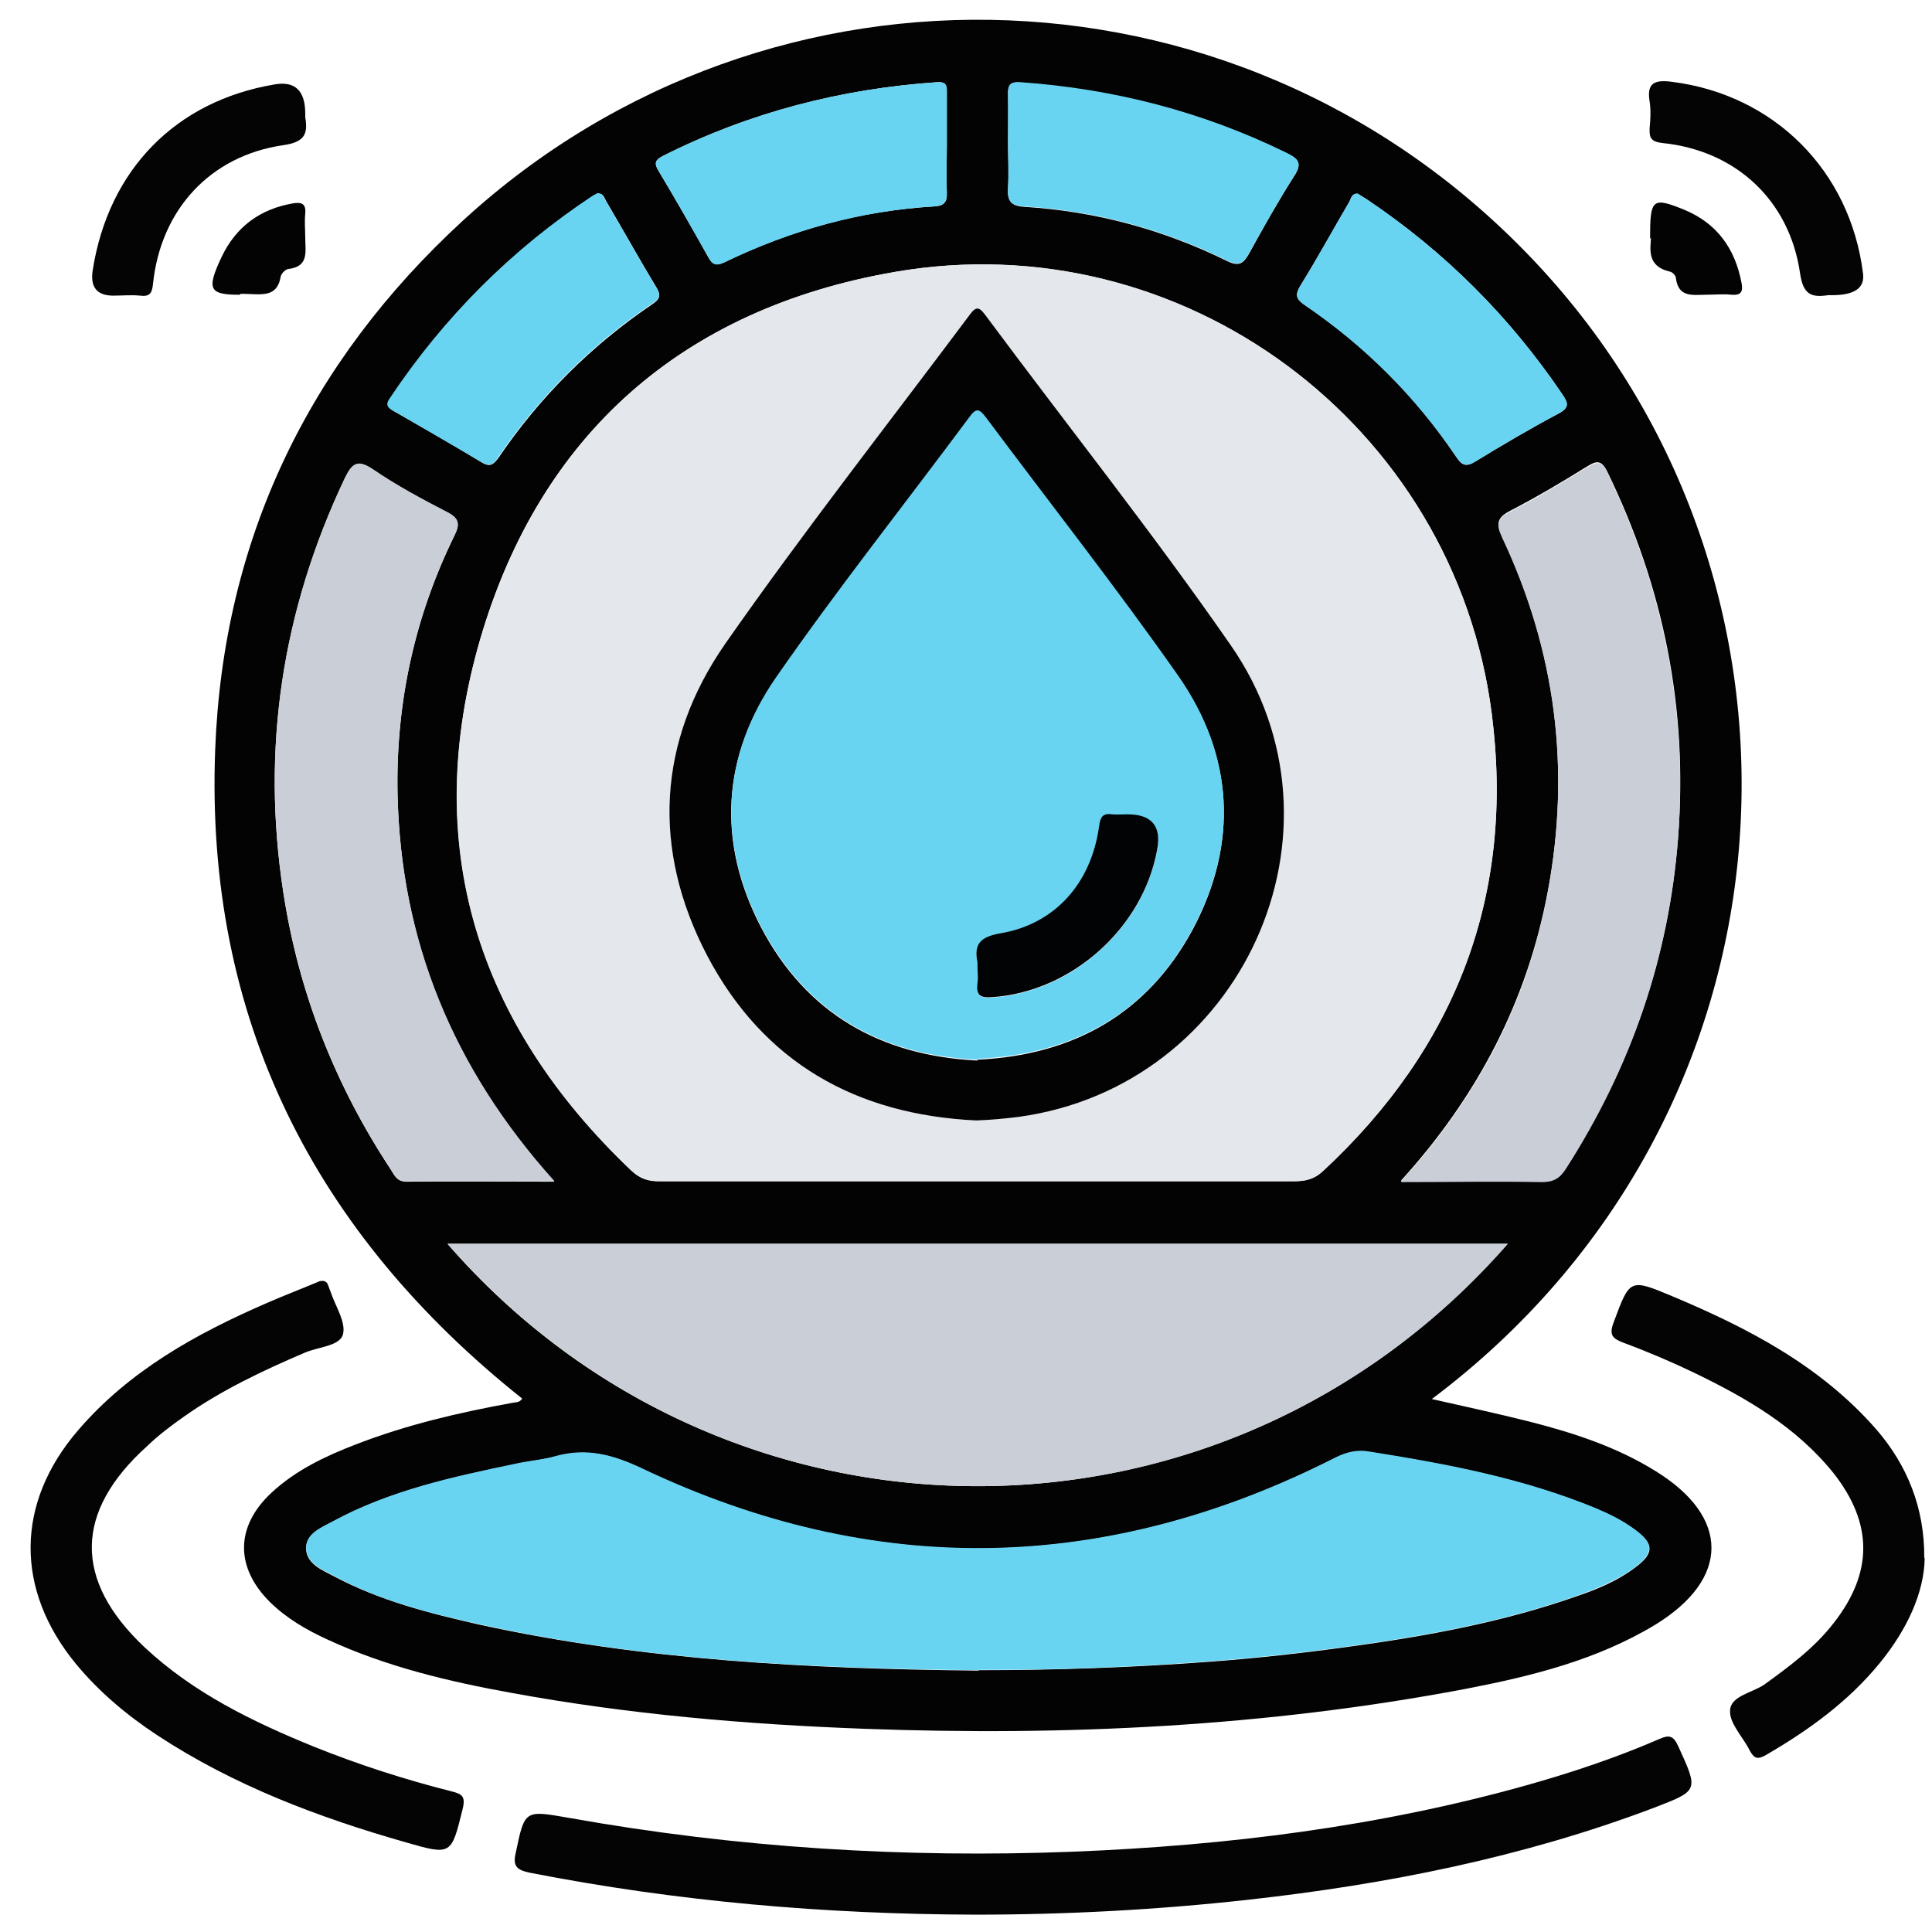
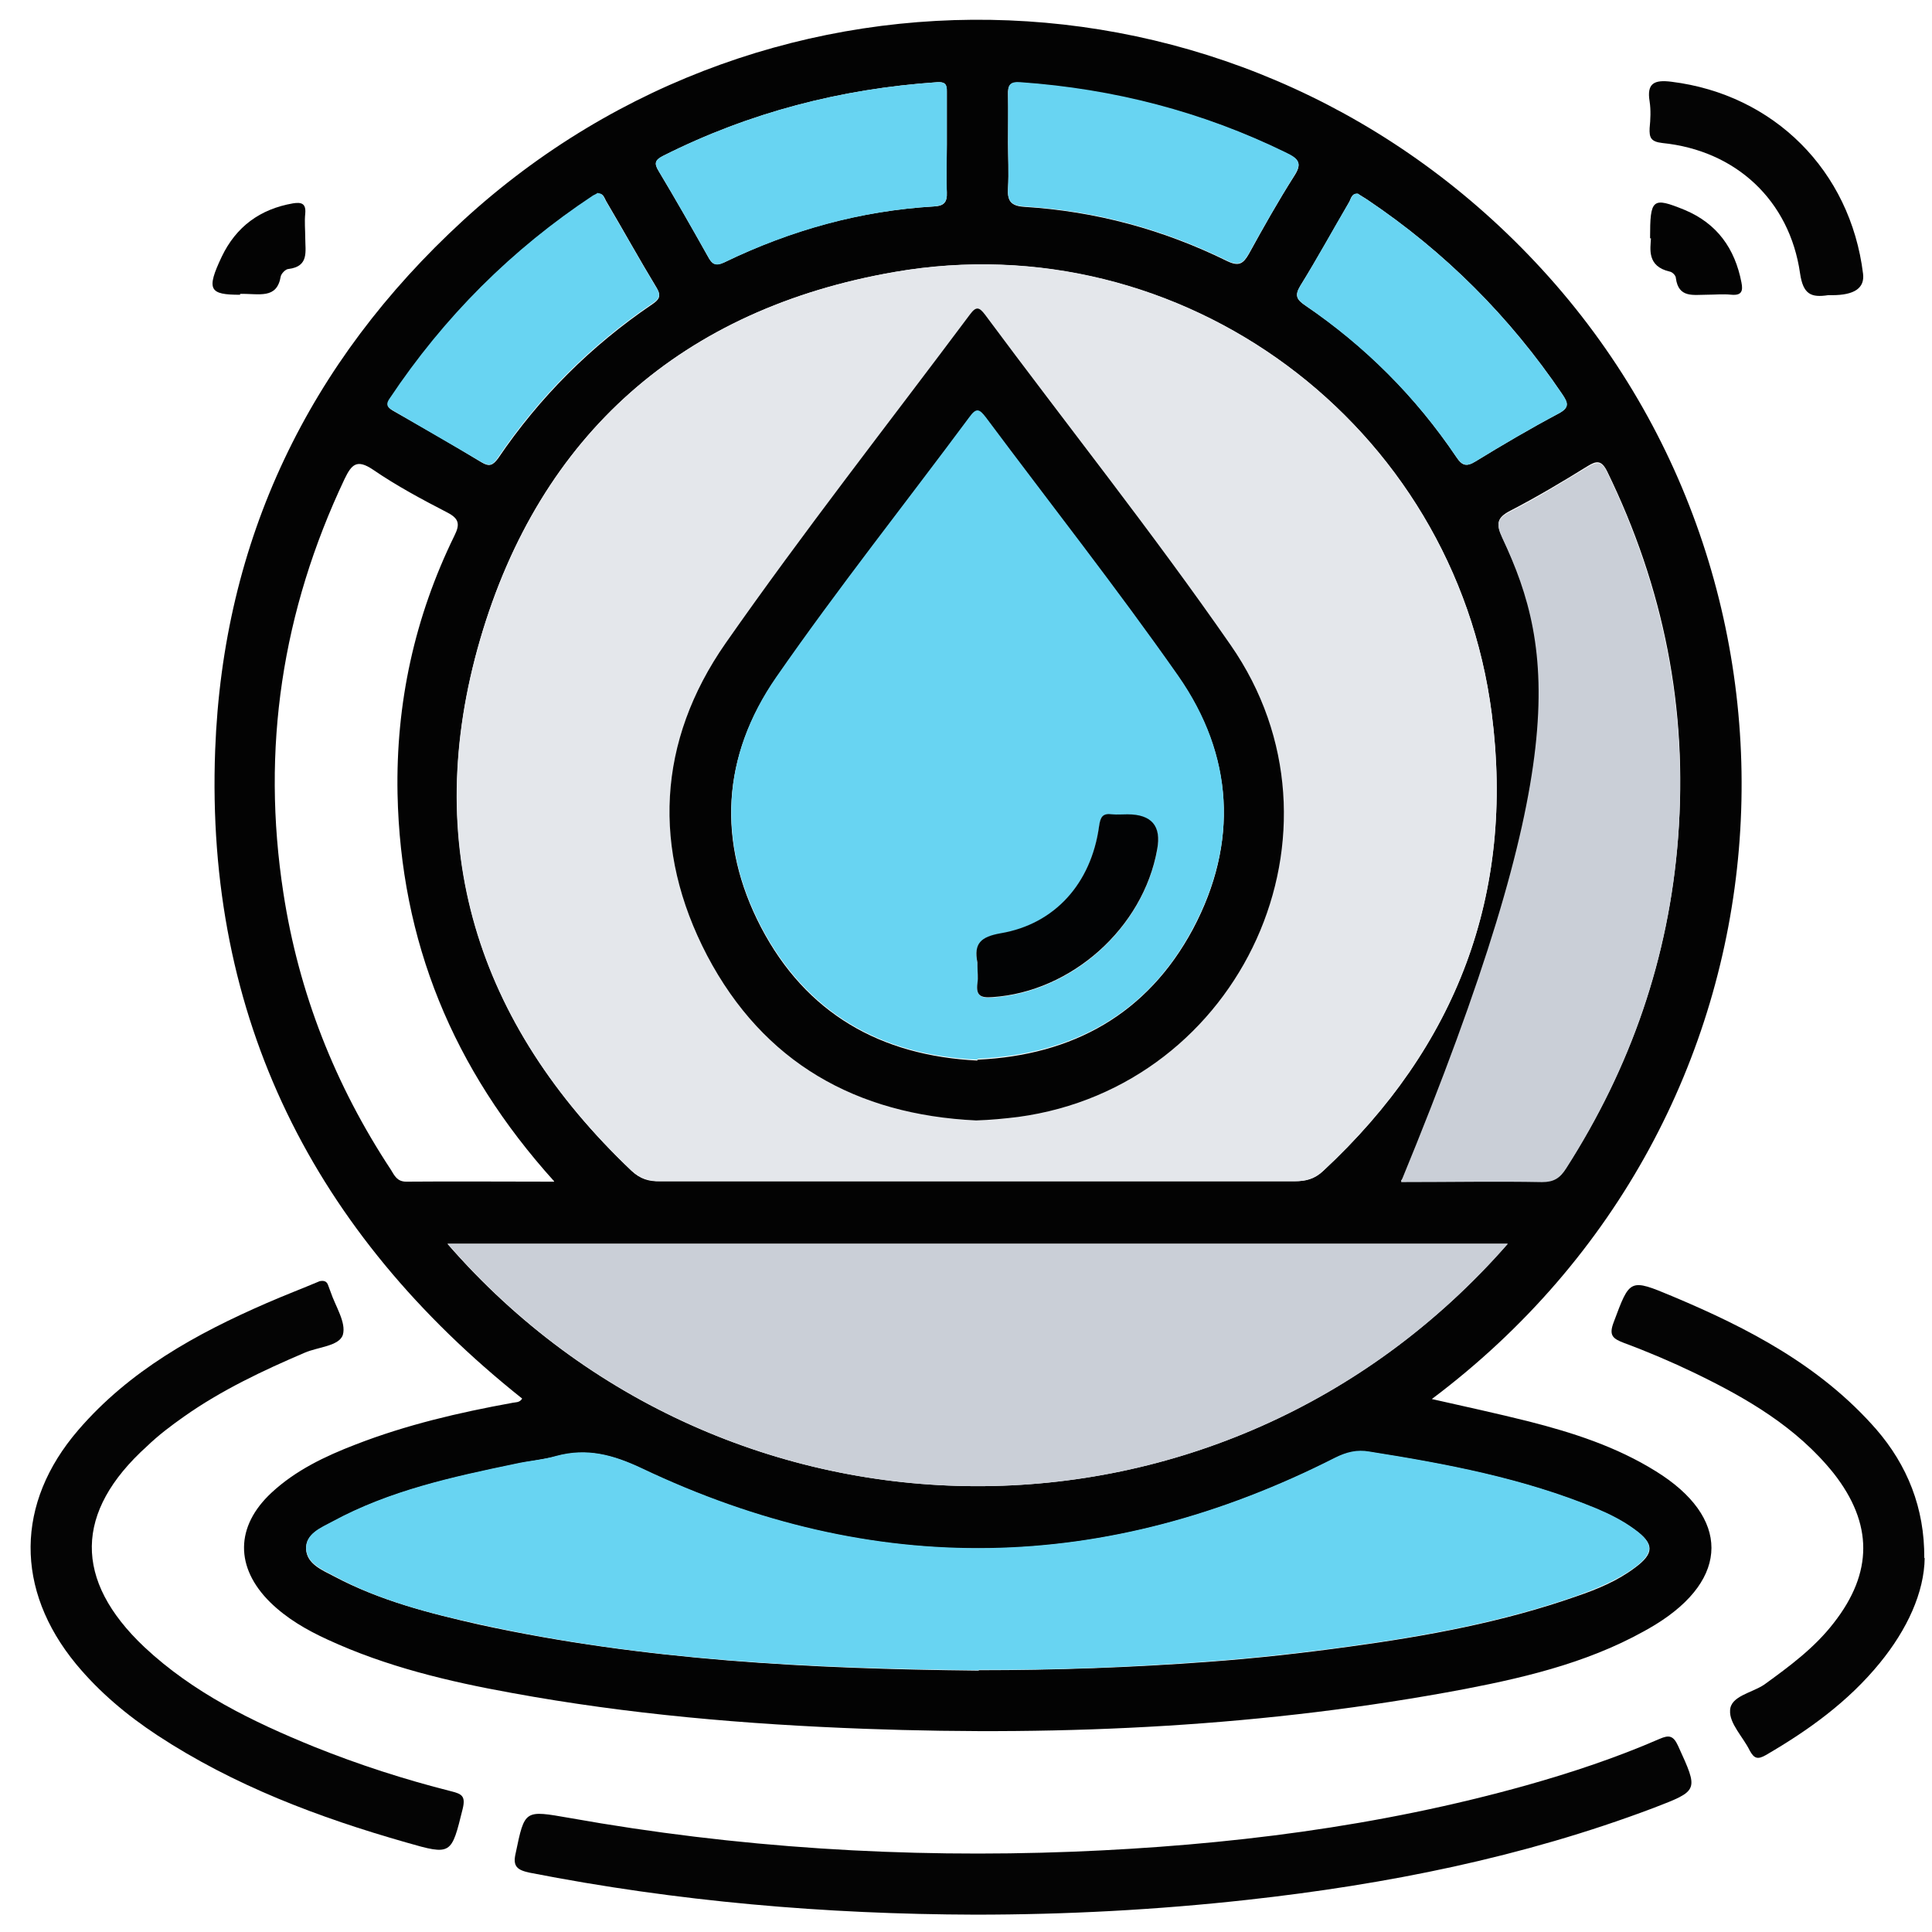
<svg xmlns="http://www.w3.org/2000/svg" width="51" height="51" viewBox="0 0 51 51" fill="none">
  <path d="M13.784 36.919C8.289 32.544 5.414 26.876 5.68 19.799C5.888 14.257 8.139 9.57 12.226 5.818C20.342 -1.628 33.041 -1.247 40.706 7.111C48.522 15.631 47.714 29.485 37.797 36.931C38.663 37.127 39.517 37.312 40.348 37.52C41.526 37.82 42.669 38.189 43.708 38.836C45.67 40.048 45.67 41.676 43.696 42.888C42.149 43.823 40.418 44.25 38.674 44.585C33.433 45.578 28.146 45.832 22.824 45.636C19.695 45.52 16.59 45.255 13.507 44.689C11.845 44.389 10.194 43.996 8.647 43.281C8.093 43.027 7.573 42.726 7.135 42.299C6.199 41.376 6.211 40.291 7.169 39.402C7.804 38.813 8.578 38.443 9.386 38.132C10.725 37.612 12.11 37.289 13.507 37.035C13.6 37.012 13.715 37.035 13.784 36.919ZM25.802 31.182C28.596 31.182 31.378 31.182 34.172 31.182C34.472 31.182 34.703 31.124 34.934 30.905C38.455 27.626 39.99 23.597 39.379 18.841C38.397 11.198 31.205 5.864 23.609 7.181C18.033 8.15 14.258 11.452 12.676 16.878C11.106 22.281 12.572 27.014 16.67 30.905C16.901 31.124 17.132 31.193 17.432 31.182C20.226 31.182 23.008 31.182 25.802 31.182ZM25.837 44.089C27.857 44.089 29.866 44.019 31.886 43.869C33.145 43.777 34.391 43.638 35.638 43.465C37.67 43.188 39.679 42.819 41.618 42.138C42.161 41.953 42.692 41.734 43.154 41.387C43.673 41.006 43.673 40.752 43.154 40.383C42.842 40.152 42.496 39.979 42.138 39.829C40.221 39.032 38.19 38.651 36.146 38.328C35.811 38.282 35.546 38.34 35.246 38.489C29.185 41.56 23.078 41.687 16.936 38.767C16.186 38.409 15.493 38.224 14.685 38.443C14.327 38.536 13.957 38.57 13.6 38.651C11.937 38.998 10.275 39.355 8.774 40.175C8.474 40.337 8.058 40.498 8.081 40.902C8.104 41.283 8.497 41.445 8.809 41.607C10.021 42.253 11.337 42.588 12.664 42.888C17.005 43.835 21.415 44.054 25.837 44.1V44.089ZM39.806 32.833H11.81C19.176 41.306 32.29 41.422 39.794 32.833H39.806ZM36.989 31.182C38.294 31.182 39.506 31.17 40.706 31.182C41.018 31.182 41.18 31.078 41.341 30.824C43.05 28.169 44.054 25.271 44.297 22.108C44.562 18.714 43.916 15.504 42.426 12.445C42.276 12.145 42.149 12.156 41.907 12.306C41.237 12.722 40.556 13.126 39.864 13.484C39.506 13.669 39.494 13.83 39.656 14.177C41.064 17.167 41.468 20.295 40.856 23.539C40.314 26.414 39.021 28.919 36.989 31.159V31.182ZM14.627 31.182C11.949 28.215 10.575 24.844 10.494 20.953C10.448 18.564 10.944 16.289 11.995 14.142C12.145 13.842 12.122 13.692 11.81 13.53C11.141 13.184 10.471 12.826 9.848 12.399C9.42 12.11 9.282 12.26 9.097 12.641C7.446 16.128 6.892 19.764 7.481 23.574C7.885 26.206 8.843 28.642 10.321 30.882C10.413 31.032 10.482 31.193 10.725 31.193C11.995 31.182 13.265 31.193 14.627 31.193V31.182ZM24.994 3.821C24.994 3.348 24.994 2.886 24.994 2.413C24.994 2.216 24.936 2.159 24.74 2.17C22.2 2.343 19.788 2.967 17.513 4.11C17.294 4.225 17.259 4.306 17.386 4.514C17.836 5.264 18.264 6.015 18.691 6.777C18.795 6.973 18.887 7.03 19.118 6.927C20.873 6.072 22.708 5.564 24.659 5.449C24.913 5.437 25.006 5.345 24.994 5.079C24.971 4.664 24.994 4.237 24.994 3.821ZM26.61 3.752C26.61 4.156 26.633 4.56 26.61 4.964C26.587 5.299 26.68 5.437 27.038 5.46C28.919 5.576 30.709 6.061 32.394 6.892C32.706 7.042 32.821 6.961 32.971 6.696C33.352 6.003 33.733 5.322 34.16 4.652C34.38 4.318 34.288 4.202 33.953 4.04C31.736 2.955 29.404 2.366 26.945 2.182C26.657 2.159 26.599 2.251 26.61 2.505C26.622 2.921 26.61 3.348 26.61 3.763V3.752ZM35.846 5.114C35.673 5.103 35.661 5.253 35.615 5.333C35.188 6.072 34.772 6.823 34.322 7.55C34.172 7.804 34.23 7.908 34.449 8.058C36.042 9.132 37.37 10.471 38.444 12.064C38.594 12.295 38.709 12.329 38.952 12.179C39.667 11.741 40.395 11.314 41.133 10.921C41.445 10.759 41.387 10.632 41.237 10.402C39.852 8.358 38.143 6.65 36.1 5.276C36.019 5.218 35.927 5.172 35.846 5.114ZM15.793 5.103C15.793 5.103 15.701 5.149 15.666 5.172C13.507 6.592 11.729 8.381 10.298 10.528C10.171 10.725 10.275 10.783 10.413 10.863C11.187 11.302 11.949 11.741 12.711 12.203C12.918 12.329 13.011 12.283 13.149 12.099C14.246 10.482 15.597 9.132 17.213 8.035C17.386 7.919 17.467 7.827 17.34 7.608C16.878 6.846 16.451 6.072 16.001 5.31C15.955 5.23 15.932 5.114 15.805 5.114L15.793 5.103Z" fill="#030303" />
  <path d="M25.744 50.542C21.785 50.531 17.871 50.196 13.98 49.434C13.657 49.364 13.53 49.272 13.611 48.926C13.854 47.76 13.842 47.783 15.043 47.991C19.441 48.776 23.874 49.053 28.33 48.88C32.383 48.718 36.389 48.222 40.302 47.125C41.491 46.79 42.669 46.398 43.812 45.901C44.054 45.797 44.17 45.809 44.297 46.086C44.839 47.275 44.851 47.263 43.65 47.725C40.198 49.03 36.596 49.745 32.937 50.15C30.547 50.415 28.146 50.542 25.744 50.542Z" fill="#040404" />
  <path d="M8.416 33.825C8.554 33.791 8.623 33.825 8.658 33.917C8.681 33.975 8.704 34.044 8.727 34.102C8.854 34.483 9.143 34.91 9.051 35.234C8.958 35.534 8.393 35.557 8.046 35.707C6.938 36.18 5.841 36.7 4.86 37.392C4.514 37.635 4.179 37.889 3.879 38.178C1.962 39.909 1.939 41.71 3.809 43.477C5.102 44.689 6.672 45.451 8.289 46.109C9.466 46.582 10.678 46.974 11.914 47.286C12.191 47.355 12.295 47.413 12.214 47.748C11.914 48.96 11.925 48.983 10.725 48.637C8.416 47.979 6.176 47.136 4.156 45.809C3.348 45.277 2.62 44.666 2.008 43.927C0.392 41.964 0.404 39.678 2.066 37.75C3.417 36.18 5.172 35.211 7.03 34.402C7.504 34.195 7.989 34.01 8.427 33.825H8.416Z" fill="#040404" />
  <path d="M50.807 41.122C50.796 42.034 50.346 43.015 49.618 43.904C48.787 44.92 47.748 45.67 46.617 46.328C46.397 46.455 46.305 46.421 46.19 46.213C46.016 45.855 45.647 45.497 45.67 45.151C45.682 44.77 46.247 44.689 46.571 44.47C47.24 43.985 47.898 43.5 48.406 42.842C49.445 41.514 49.445 40.221 48.406 38.894C47.425 37.67 46.109 36.908 44.723 36.238C44.123 35.95 43.5 35.684 42.876 35.453C42.576 35.338 42.461 35.257 42.599 34.899C43.026 33.756 43.015 33.745 44.146 34.218C46.155 35.061 48.06 36.054 49.526 37.728C50.346 38.674 50.807 39.806 50.796 41.133L50.807 41.122Z" fill="#040404" />
-   <path d="M8.058 2.99C8.058 2.99 8.058 3.059 8.058 3.094C8.138 3.555 8.023 3.752 7.48 3.832C5.553 4.11 4.248 5.529 4.04 7.481C4.017 7.735 3.959 7.838 3.694 7.804C3.463 7.781 3.22 7.804 2.99 7.804C2.559 7.804 2.378 7.581 2.447 7.134C2.863 4.479 4.64 2.666 7.25 2.228C7.788 2.135 8.058 2.393 8.058 3.001V2.99Z" fill="#040404" />
  <path d="M48.36 7.792C48.36 7.792 48.291 7.792 48.256 7.792C47.806 7.861 47.598 7.769 47.517 7.215C47.24 5.287 45.82 3.971 43.881 3.775C43.581 3.74 43.534 3.636 43.546 3.382C43.569 3.151 43.581 2.909 43.546 2.678C43.465 2.193 43.673 2.101 44.123 2.158C46.825 2.493 48.845 4.502 49.18 7.226C49.226 7.604 48.953 7.792 48.36 7.792Z" fill="#040404" />
  <path d="M43.558 6.291C43.558 5.241 43.615 5.194 44.47 5.541C45.324 5.899 45.797 6.557 45.97 7.457C46.017 7.688 45.97 7.804 45.705 7.78C45.486 7.757 45.266 7.78 45.058 7.78C44.7 7.78 44.308 7.873 44.239 7.342C44.239 7.273 44.146 7.18 44.077 7.169C43.465 7.03 43.569 6.557 43.581 6.291H43.558Z" fill="#030303" />
  <path d="M6.338 7.781C5.529 7.781 5.437 7.654 5.853 6.777C6.234 5.98 6.869 5.518 7.734 5.368C7.954 5.333 8.081 5.368 8.058 5.634C8.035 5.853 8.058 6.072 8.058 6.28C8.058 6.638 8.162 7.031 7.619 7.1C7.538 7.1 7.423 7.227 7.411 7.296C7.307 7.908 6.846 7.746 6.338 7.758V7.781Z" fill="#030303" />
  <path d="M25.802 31.181C23.008 31.181 20.225 31.181 17.432 31.181C17.131 31.181 16.901 31.112 16.67 30.904C12.571 27.013 11.094 22.292 12.675 16.877C14.257 11.463 18.032 8.149 23.608 7.18C31.204 5.852 38.397 11.197 39.378 18.84C39.99 23.596 38.454 27.637 34.933 30.904C34.702 31.123 34.471 31.181 34.171 31.181C31.378 31.181 28.595 31.181 25.802 31.181ZM25.767 29.576C26.148 29.576 26.506 29.542 26.875 29.484C32.774 28.687 35.88 21.911 32.486 17.027C30.419 14.049 28.168 11.209 25.998 8.3C25.848 8.092 25.767 8.08 25.605 8.3C23.446 11.197 21.218 14.026 19.152 16.981C17.351 19.567 17.201 22.419 18.667 25.224C20.145 28.052 22.604 29.426 25.767 29.576Z" fill="#E4E7EB" />
  <path d="M25.837 44.089C21.415 44.043 17.005 43.835 12.664 42.877C11.337 42.588 10.021 42.253 8.808 41.595C8.497 41.434 8.104 41.261 8.081 40.891C8.058 40.487 8.474 40.325 8.774 40.164C10.286 39.344 11.937 38.986 13.599 38.64C13.957 38.559 14.338 38.536 14.684 38.432C15.493 38.213 16.174 38.398 16.936 38.755C23.077 41.676 29.196 41.549 35.245 38.478C35.546 38.328 35.823 38.259 36.146 38.317C38.189 38.64 40.21 39.021 42.138 39.817C42.495 39.968 42.842 40.141 43.154 40.372C43.661 40.741 43.661 40.995 43.154 41.376C42.692 41.711 42.161 41.93 41.618 42.126C39.679 42.807 37.67 43.177 35.638 43.454C34.391 43.627 33.133 43.766 31.886 43.858C29.877 44.008 27.857 44.089 25.837 44.077V44.089Z" fill="#68D4F2" />
  <path d="M39.805 32.833C32.289 41.422 19.186 41.306 11.821 32.833H39.805Z" fill="#CACFD7" />
-   <path d="M36.989 31.182C39.032 28.931 40.325 26.437 40.856 23.562C41.468 20.307 41.064 17.19 39.656 14.2C39.494 13.853 39.505 13.692 39.863 13.507C40.568 13.149 41.237 12.734 41.907 12.33C42.161 12.18 42.288 12.168 42.426 12.468C43.904 15.527 44.55 18.737 44.297 22.131C44.054 25.283 43.05 28.18 41.341 30.847C41.179 31.101 41.018 31.205 40.706 31.205C39.505 31.182 38.293 31.205 36.989 31.205V31.182Z" fill="#CACFD7" />
-   <path d="M14.627 31.182C13.265 31.182 11.995 31.182 10.725 31.182C10.482 31.182 10.413 31.02 10.321 30.87C8.843 28.642 7.896 26.206 7.481 23.562C6.892 19.753 7.446 16.116 9.097 12.63C9.282 12.249 9.42 12.098 9.847 12.387C10.471 12.814 11.14 13.172 11.81 13.518C12.122 13.68 12.145 13.83 11.995 14.13C10.944 16.278 10.448 18.552 10.494 20.942C10.575 24.821 11.96 28.203 14.627 31.17V31.182Z" fill="#CACFD7" />
+   <path d="M36.989 31.182C41.468 20.307 41.064 17.19 39.656 14.2C39.494 13.853 39.505 13.692 39.863 13.507C40.568 13.149 41.237 12.734 41.907 12.33C42.161 12.18 42.288 12.168 42.426 12.468C43.904 15.527 44.55 18.737 44.297 22.131C44.054 25.283 43.05 28.18 41.341 30.847C41.179 31.101 41.018 31.205 40.706 31.205C39.505 31.182 38.293 31.205 36.989 31.205V31.182Z" fill="#CACFD7" />
  <path d="M24.994 3.821C24.994 4.236 24.982 4.663 24.994 5.079C25.005 5.344 24.913 5.425 24.659 5.448C22.708 5.564 20.872 6.083 19.118 6.926C18.887 7.042 18.794 6.972 18.691 6.776C18.263 6.014 17.836 5.264 17.386 4.513C17.259 4.305 17.294 4.213 17.513 4.109C19.787 2.966 22.2 2.343 24.74 2.17C24.948 2.158 25.005 2.227 24.994 2.412C24.994 2.885 24.994 3.347 24.994 3.821Z" fill="#68D4F2" />
  <path d="M26.61 3.752C26.61 3.336 26.61 2.909 26.61 2.493C26.61 2.239 26.656 2.147 26.945 2.17C29.392 2.343 31.736 2.943 33.952 4.029C34.287 4.19 34.379 4.306 34.16 4.64C33.744 5.31 33.352 5.991 32.971 6.684C32.821 6.949 32.705 7.03 32.394 6.88C30.708 6.049 28.919 5.564 27.037 5.449C26.679 5.426 26.587 5.299 26.61 4.952C26.633 4.548 26.61 4.144 26.61 3.74V3.752Z" fill="#68D4F2" />
  <path d="M35.846 5.114C35.927 5.172 36.007 5.218 36.1 5.276C38.143 6.65 39.852 8.358 41.237 10.402C41.399 10.633 41.445 10.759 41.133 10.921C40.394 11.314 39.667 11.741 38.951 12.18C38.709 12.33 38.593 12.283 38.443 12.064C37.37 10.471 36.031 9.143 34.449 8.058C34.23 7.908 34.172 7.793 34.322 7.55C34.772 6.823 35.176 6.072 35.615 5.334C35.673 5.241 35.684 5.091 35.846 5.114Z" fill="#68D4F2" />
  <path d="M15.793 5.102C15.931 5.102 15.943 5.229 15.989 5.299C16.439 6.061 16.867 6.834 17.328 7.596C17.467 7.815 17.386 7.908 17.201 8.023C15.585 9.12 14.234 10.471 13.138 12.087C13.011 12.283 12.918 12.318 12.699 12.191C11.937 11.741 11.164 11.302 10.402 10.852C10.263 10.771 10.148 10.713 10.286 10.517C11.718 8.369 13.507 6.58 15.654 5.16C15.701 5.137 15.747 5.114 15.781 5.091L15.793 5.102Z" fill="#68D4F2" />
  <path d="M25.767 29.577C22.604 29.427 20.156 28.053 18.667 25.225C17.201 22.42 17.351 19.568 19.152 16.982C21.218 14.027 23.447 11.187 25.605 8.3C25.767 8.081 25.848 8.104 25.998 8.3C28.157 11.21 30.42 14.05 32.486 17.028C35.88 21.912 32.786 28.688 26.875 29.485C26.506 29.531 26.137 29.566 25.767 29.577ZM25.802 27.973C28.33 27.857 30.293 26.76 31.493 24.521C32.694 22.258 32.567 19.949 31.101 17.859C29.473 15.539 27.718 13.311 26.021 11.037C25.859 10.817 25.779 10.771 25.594 11.025C23.897 13.311 22.119 15.55 20.491 17.894C19.048 19.961 18.921 22.235 20.087 24.474C21.276 26.749 23.239 27.869 25.802 27.996V27.973Z" fill="#030303" />
  <path d="M25.802 27.972C23.239 27.857 21.277 26.726 20.088 24.451C18.922 22.212 19.06 19.937 20.492 17.871C22.12 15.527 23.898 13.288 25.595 11.002C25.779 10.748 25.86 10.806 26.022 11.013C27.719 13.288 29.474 15.516 31.101 17.836C32.568 19.937 32.695 22.235 31.494 24.497C30.305 26.749 28.331 27.834 25.802 27.949V27.972ZM25.802 25.513C25.802 25.663 25.826 25.814 25.802 25.964C25.756 26.287 25.895 26.356 26.195 26.333C28.296 26.195 30.178 24.497 30.547 22.431C30.655 21.815 30.393 21.507 29.762 21.507C29.624 21.507 29.497 21.519 29.358 21.507C29.093 21.473 29.047 21.588 29.012 21.831C28.804 23.331 27.846 24.405 26.414 24.648C25.895 24.74 25.698 24.913 25.802 25.421C25.802 25.456 25.802 25.49 25.802 25.525V25.513Z" fill="#68D4F2" />
  <path d="M25.802 25.514C25.802 25.514 25.802 25.445 25.802 25.41C25.698 24.902 25.894 24.729 26.414 24.636C27.845 24.394 28.803 23.32 29.011 21.82C29.046 21.566 29.104 21.462 29.358 21.496C29.485 21.508 29.623 21.496 29.762 21.496C30.4 21.496 30.662 21.804 30.547 22.42C30.177 24.498 28.284 26.183 26.194 26.322C25.894 26.345 25.756 26.287 25.802 25.952C25.825 25.802 25.802 25.652 25.802 25.502V25.514Z" fill="#020304" />
</svg>